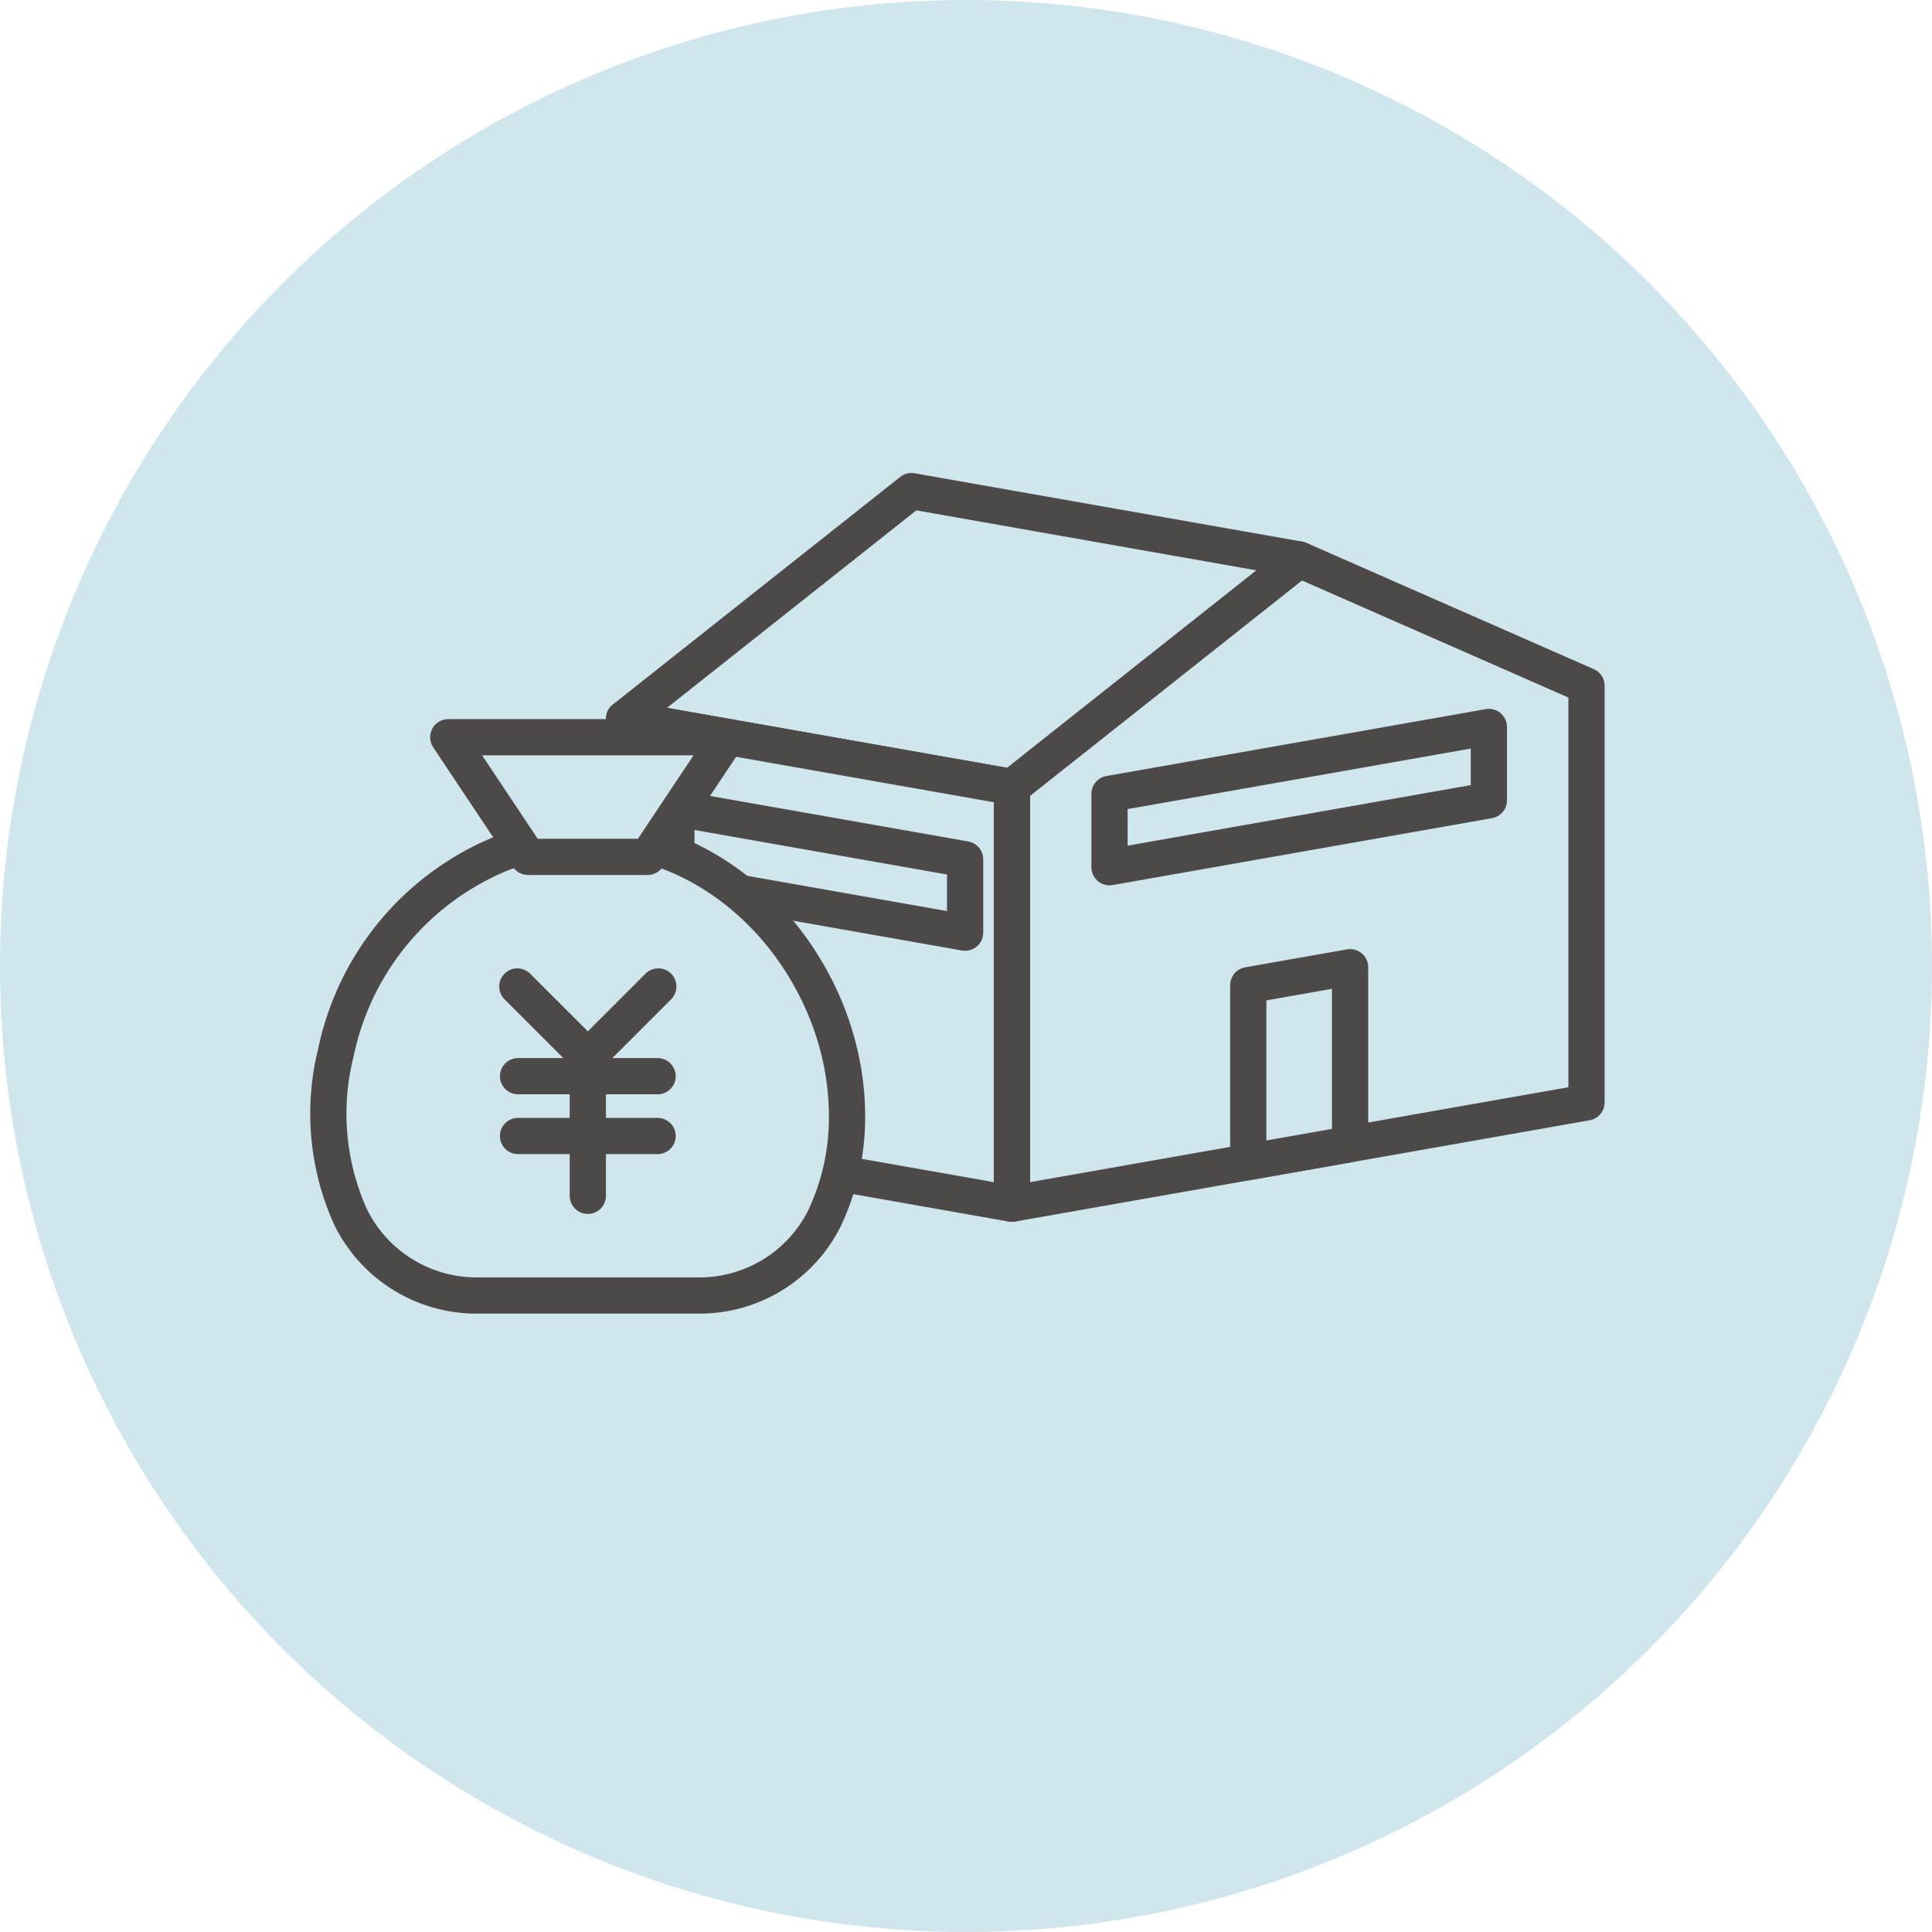
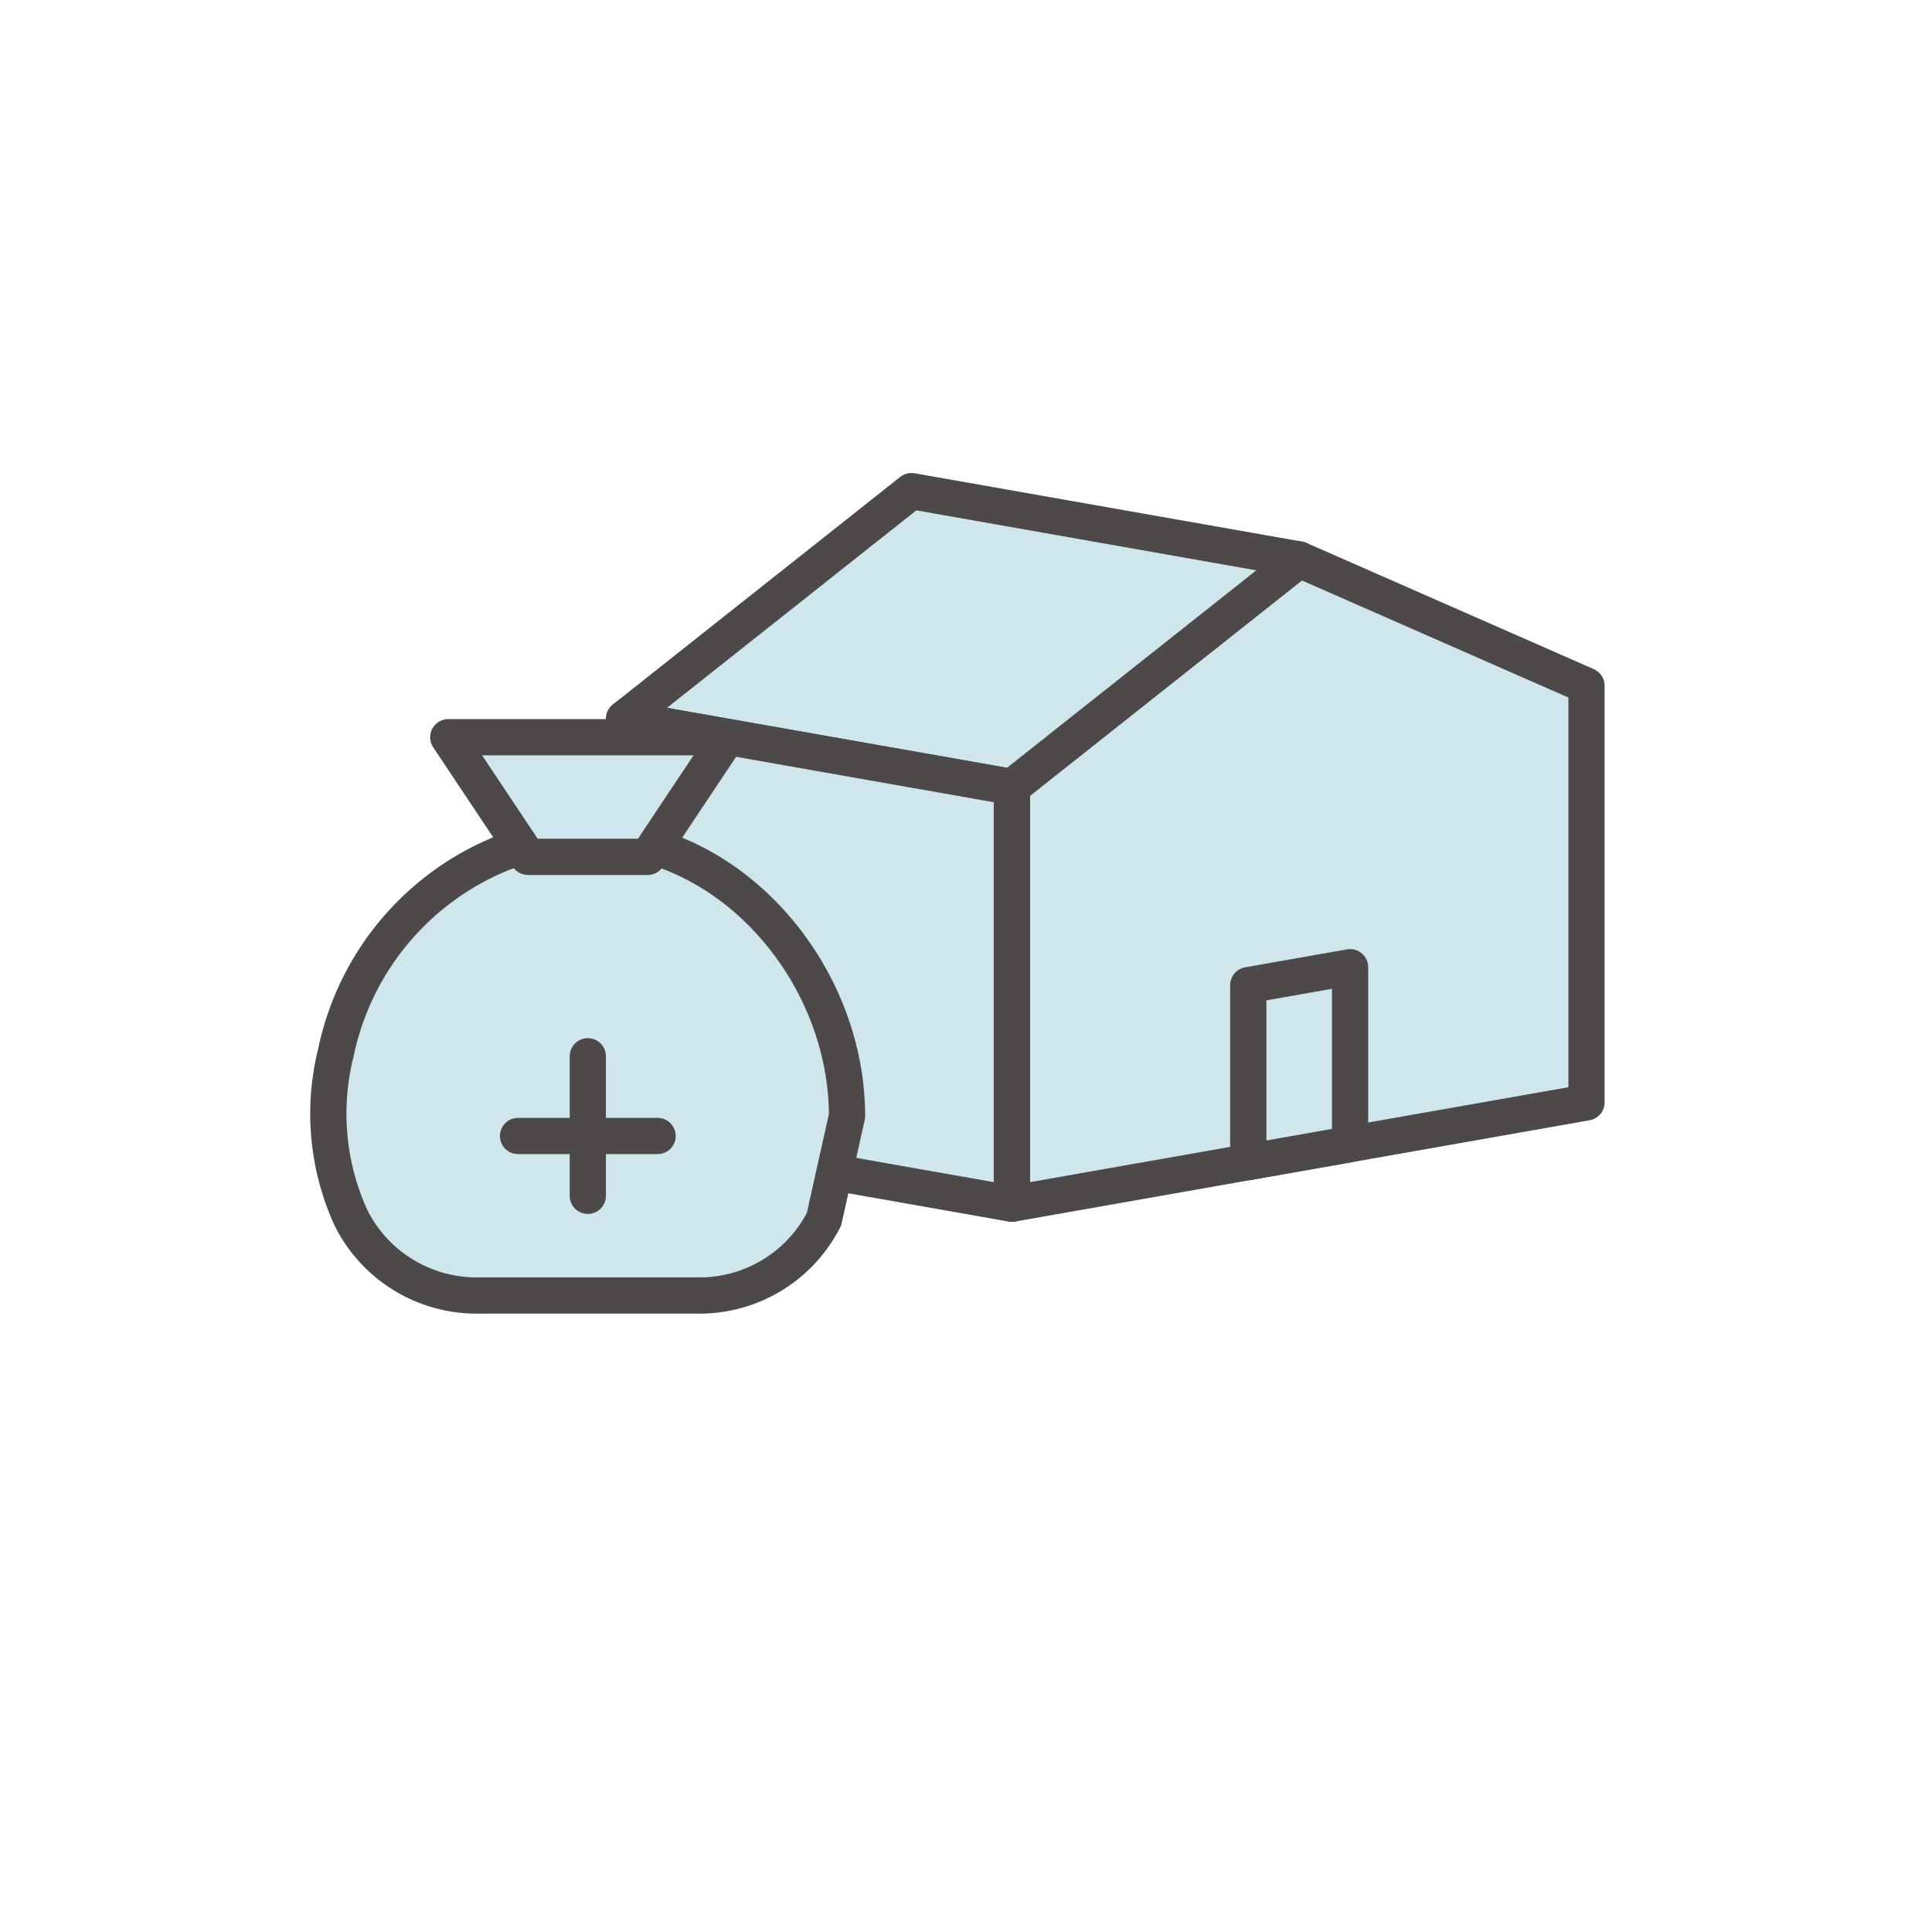
<svg xmlns="http://www.w3.org/2000/svg" width="160" height="160" viewBox="0 0 160 160">
  <defs>
    <style>
      .cls-1, .cls-2 {
        fill: #cfe6ed;
      }

      .cls-2 {
        stroke: #4c4948;
        stroke-linecap: round;
        stroke-linejoin: round;
        stroke-width: 3px;
      }
    </style>
  </defs>
  <g id="レイヤー_2" data-name="レイヤー 2">
    <g id="不動産を売る_" data-name="不動産を売る ">
      <g>
-         <circle class="cls-1" cx="80" cy="80" r="80" />
        <g>
          <polygon class="cls-2" points="131.387 91.298 83.799 99.688 83.799 65.179 107.593 46.334 131.387 56.788 131.387 91.298" />
          <polygon class="cls-2" points="51.689 59.517 75.483 40.672 107.593 46.334 83.799 65.179 51.689 59.517" />
          <polygon class="cls-2" points="51.689 94.026 83.799 99.688 83.799 65.179 51.689 59.517 51.689 94.026" />
          <polygon class="cls-2" points="111.809 94.749 103.377 96.236 103.377 81.587 111.809 80.101 111.809 94.749" />
-           <polygon class="cls-2" points="123.301 66.279 91.885 71.819 91.885 65.745 123.301 60.205 123.301 66.279" />
-           <polygon class="cls-2" points="79.927 77.239 56.013 73.022 56.013 66.948 79.927 71.165 79.927 77.239" />
        </g>
        <g>
-           <path class="cls-2" d="M70.146,92.428c0-14.178-13.746-27.507-28.637-21.739a22.826,22.826,0,0,0-13.69,16.474,20.794,20.794,0,0,0,1.22,13.634A11.626,11.626,0,0,0,39.6,107.289H57.771a11.569,11.569,0,0,0,10.467-6.314A19.41,19.41,0,0,0,70.146,92.428Z" />
+           <path class="cls-2" d="M70.146,92.428c0-14.178-13.746-27.507-28.637-21.739a22.826,22.826,0,0,0-13.69,16.474,20.794,20.794,0,0,0,1.22,13.634A11.626,11.626,0,0,0,39.6,107.289H57.771a11.569,11.569,0,0,0,10.467-6.314Z" />
          <polygon class="cls-2" points="53.634 70.963 43.727 70.963 37.123 61.055 60.239 61.055 53.634 70.963" />
          <g>
-             <polyline class="cls-2" points="54.519 81.696 48.681 87.533 42.843 81.696" />
-             <line class="cls-2" x1="42.902" y1="89.126" x2="54.46" y2="89.126" />
            <line class="cls-2" x1="42.902" y1="94.079" x2="54.46" y2="94.079" />
            <line class="cls-2" x1="48.681" y1="87.474" x2="48.681" y2="99.033" />
          </g>
        </g>
      </g>
    </g>
  </g>
</svg>